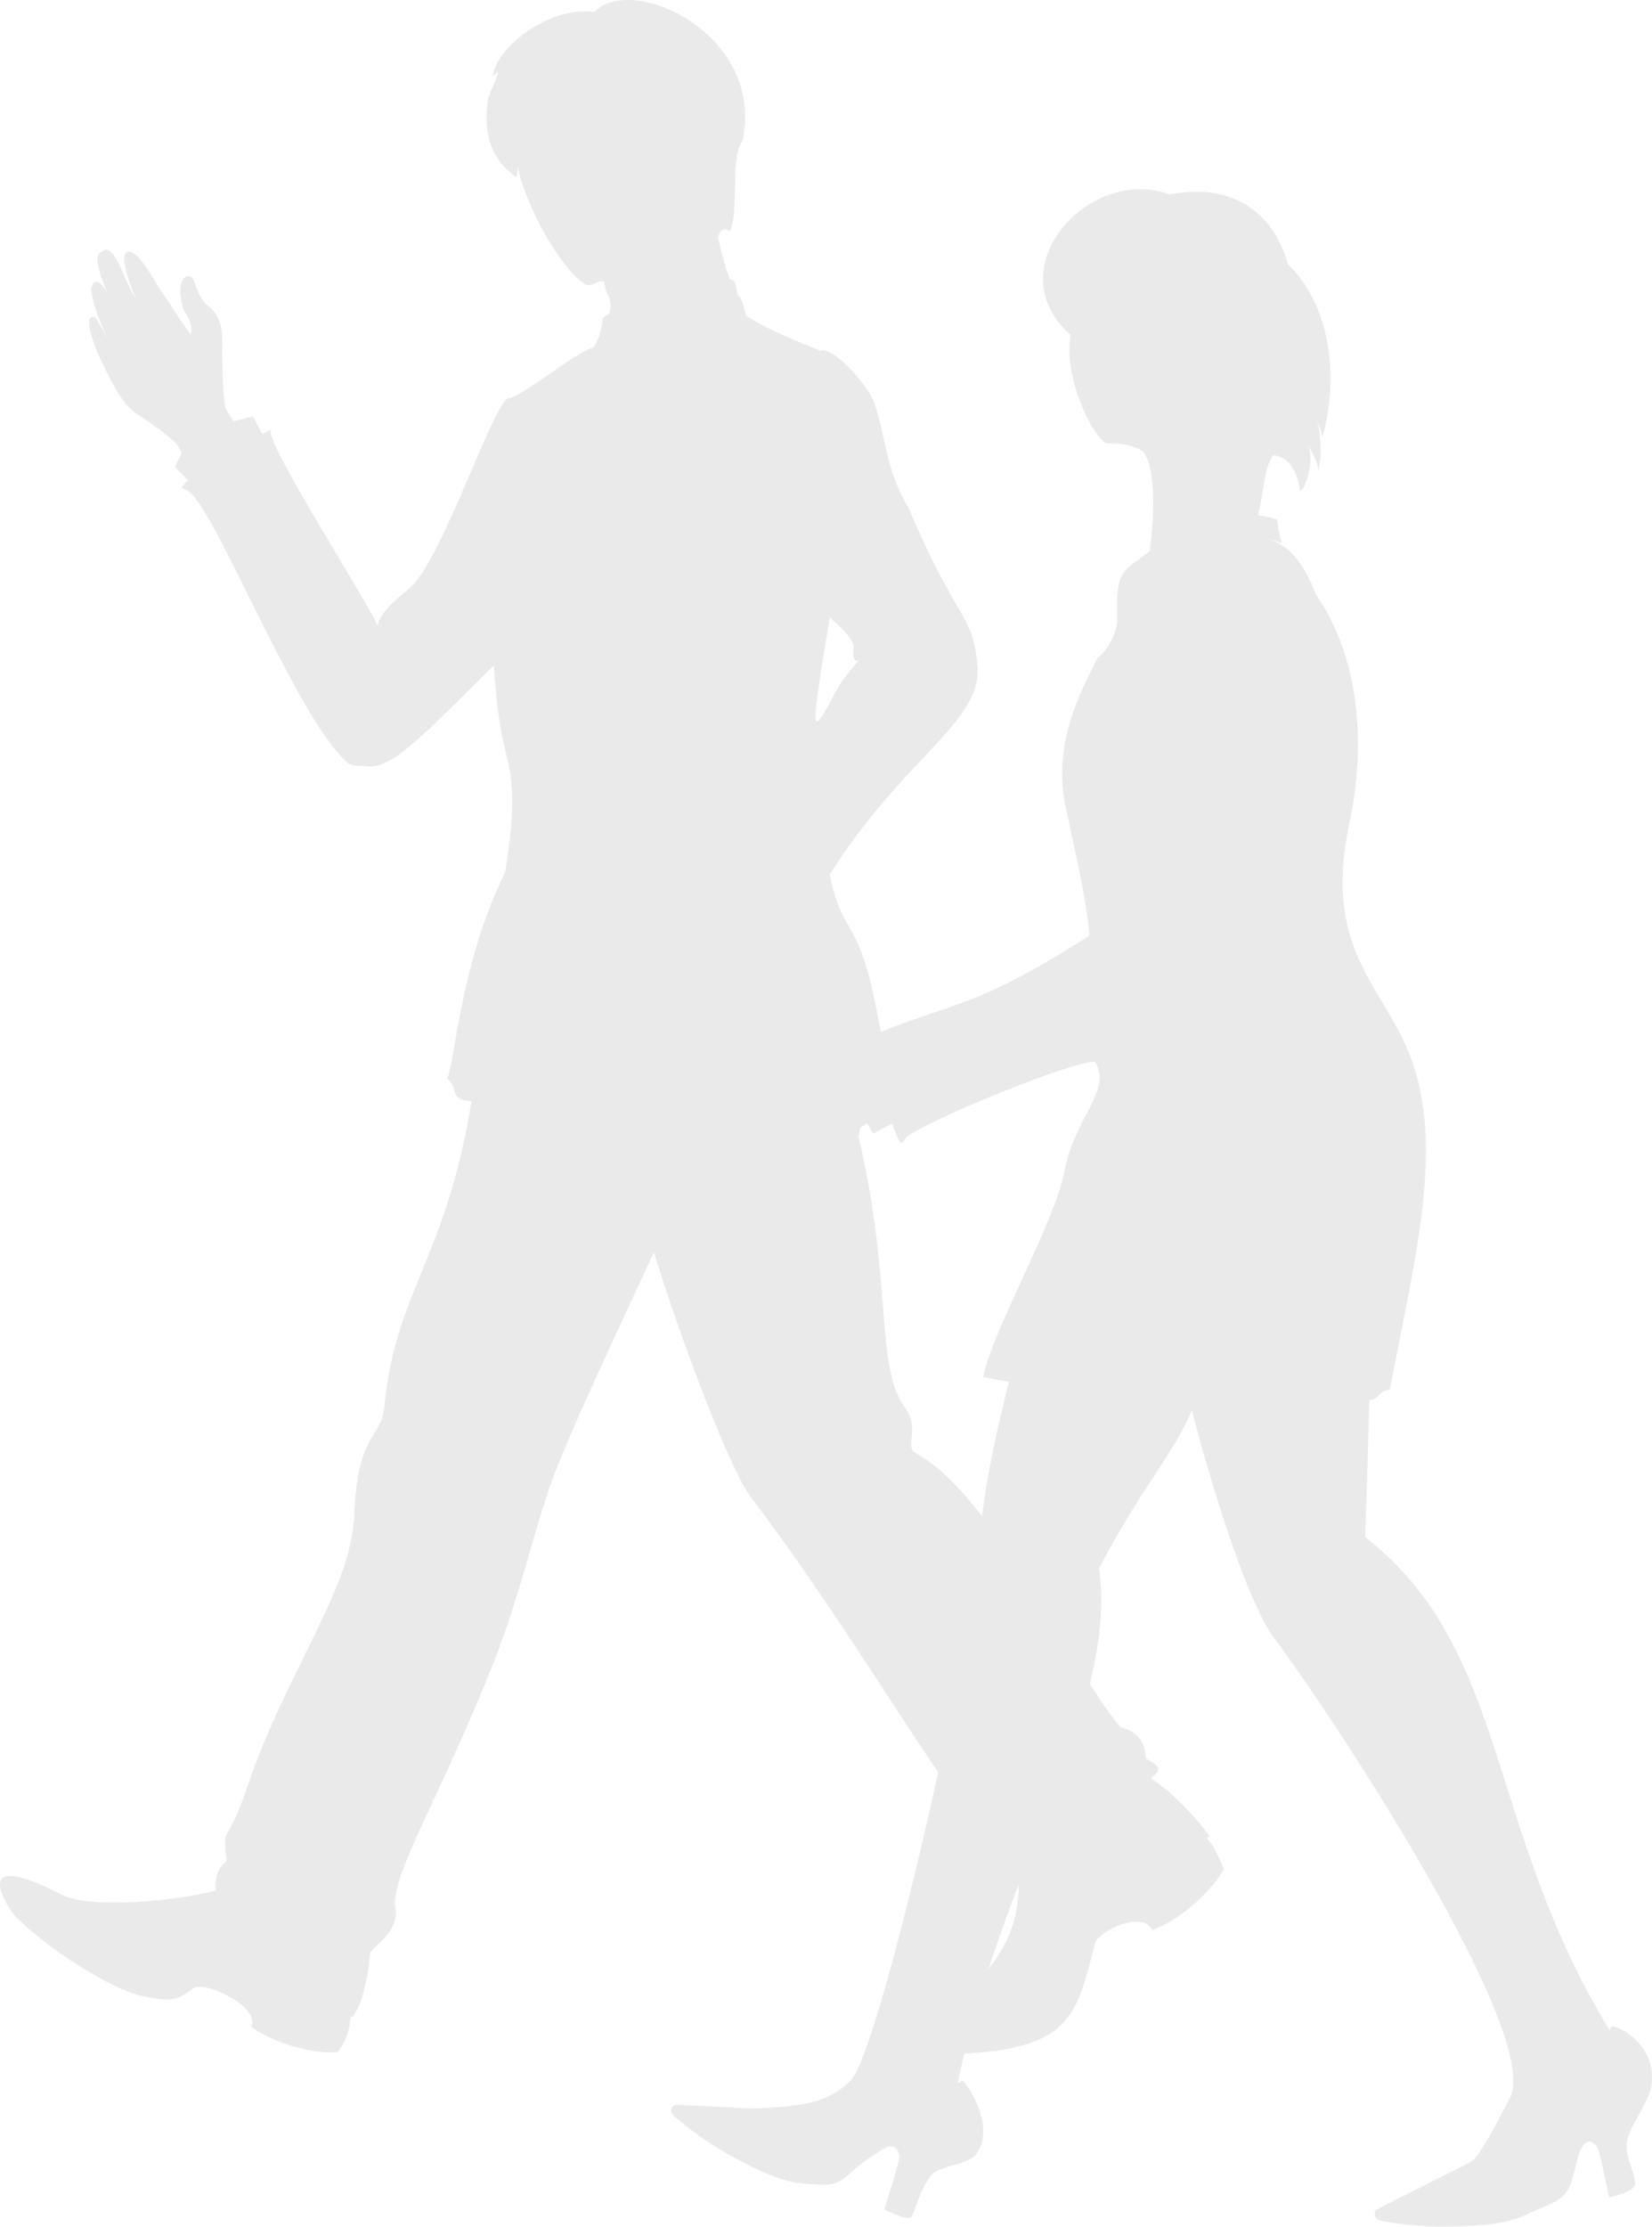
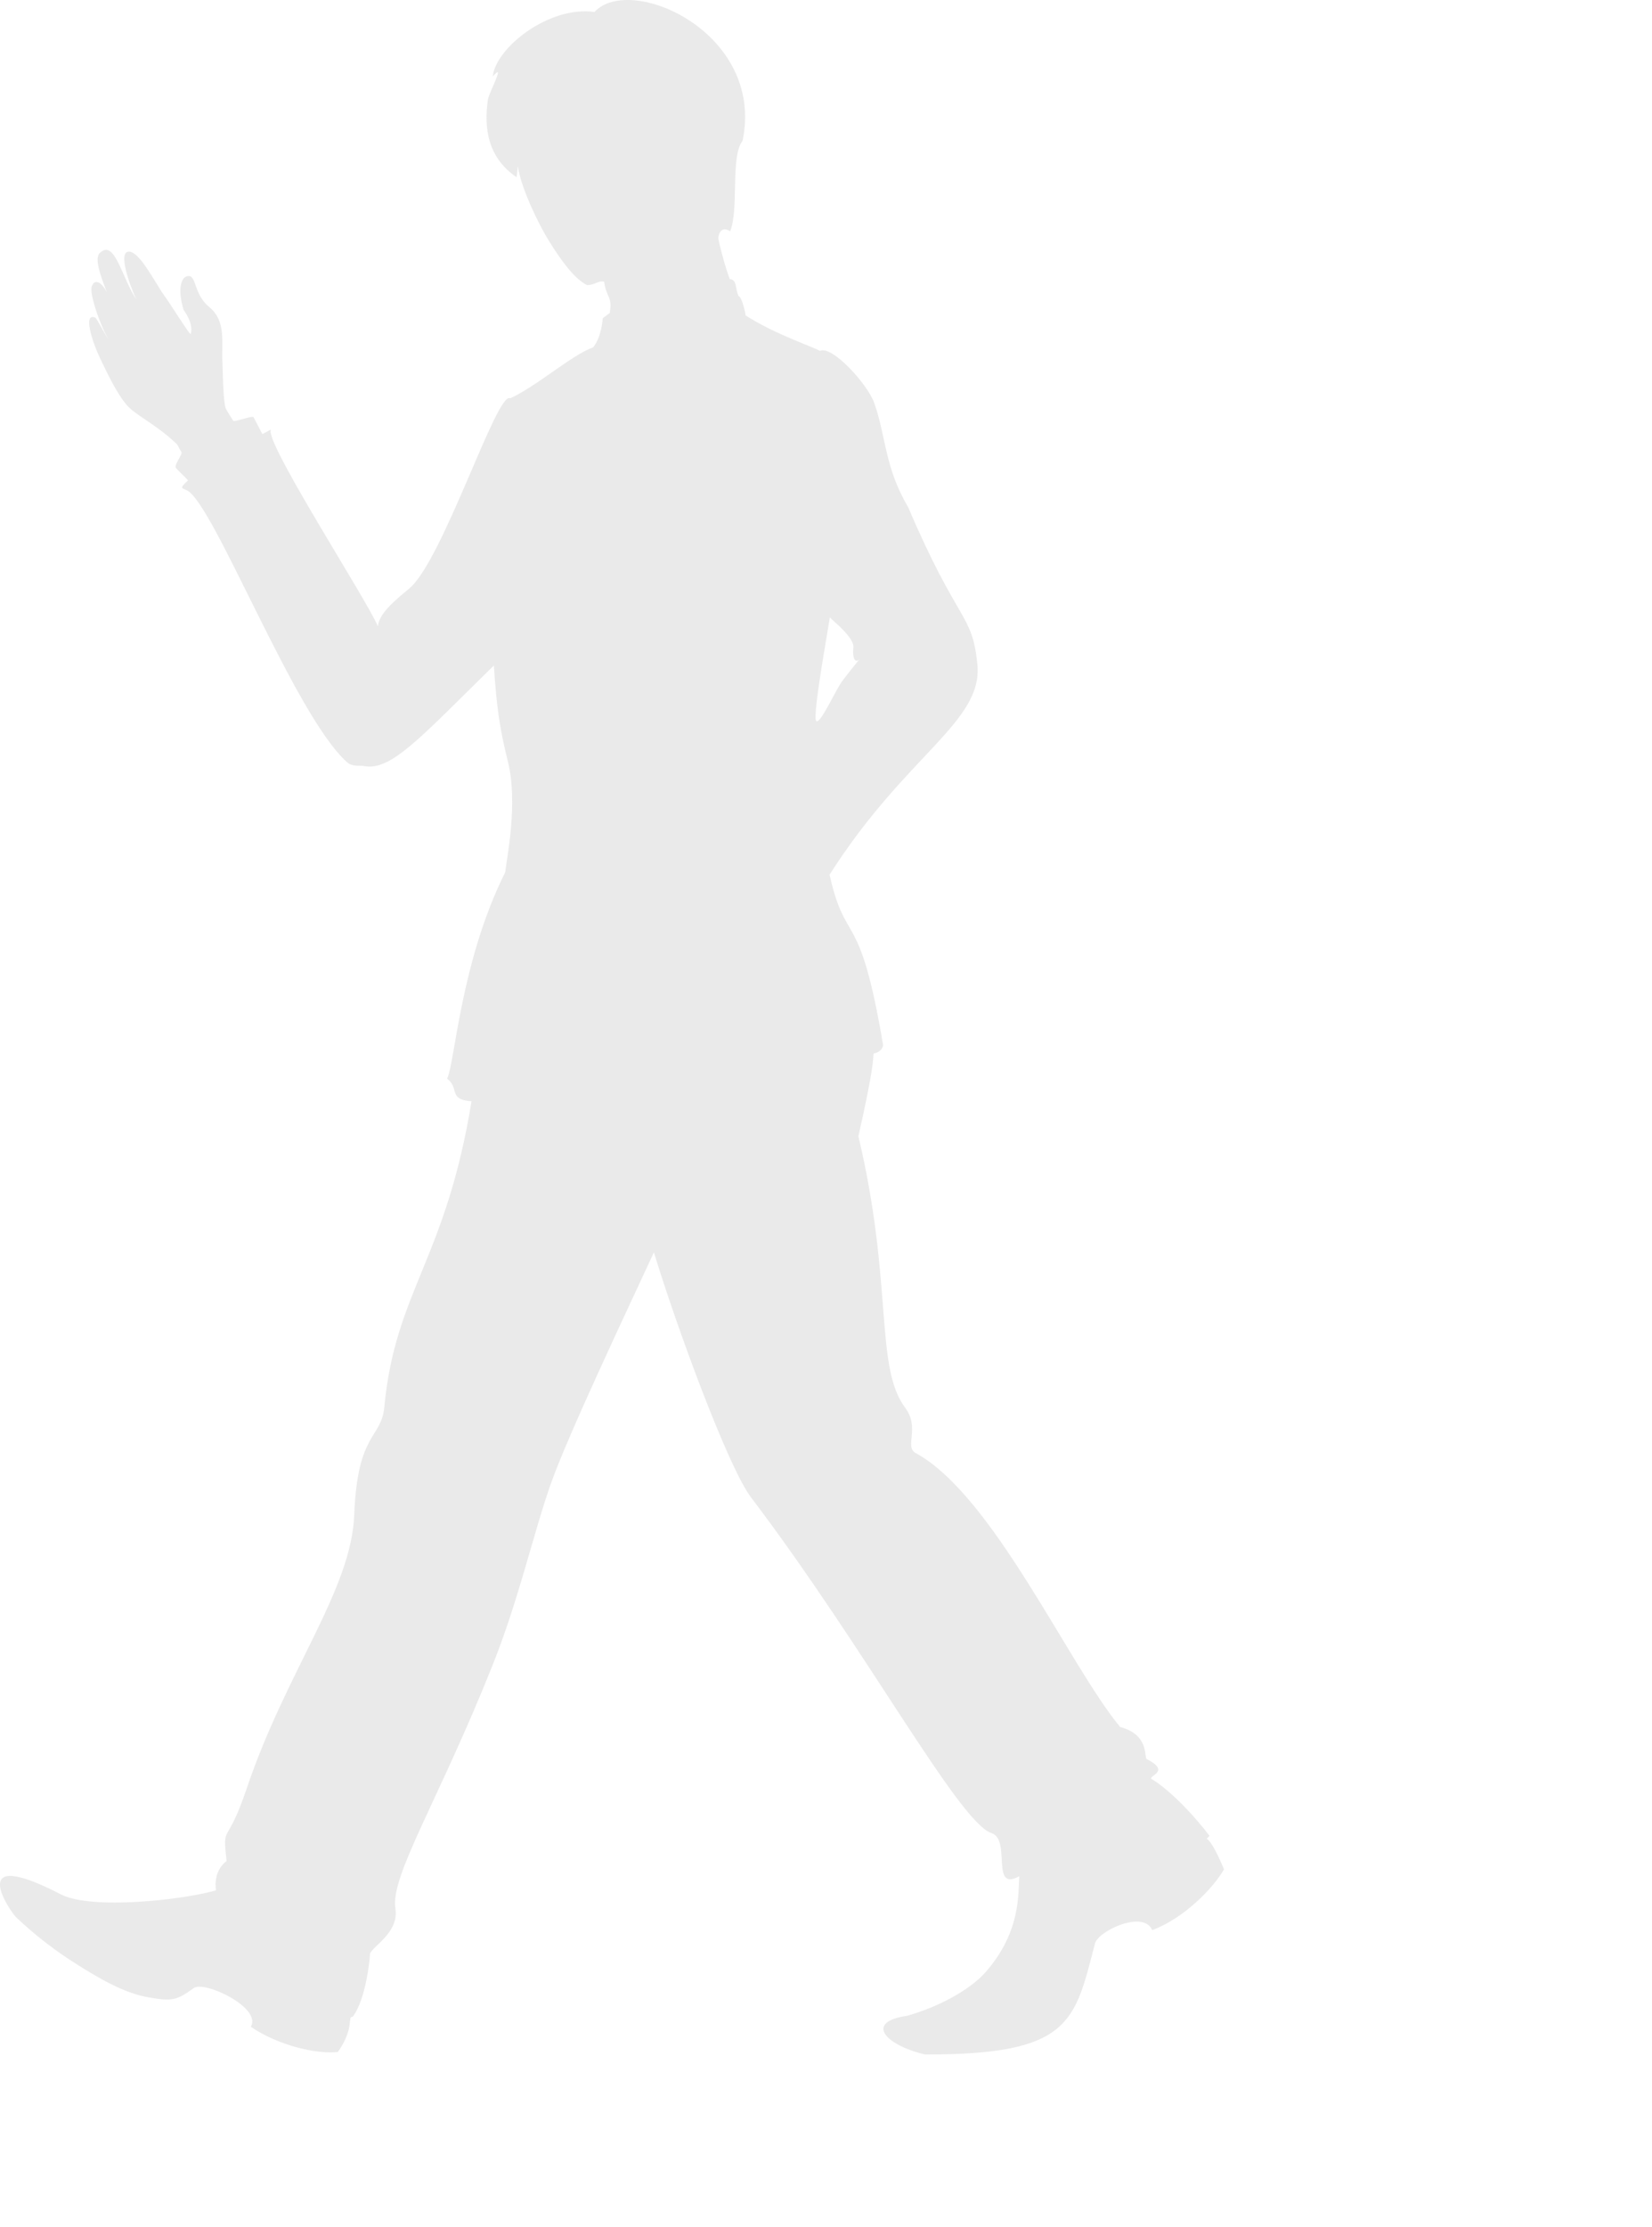
<svg xmlns="http://www.w3.org/2000/svg" id="b" width="141.22" height="190.233" viewBox="0 0 141.22 190.233">
  <defs>
    <style>.d{opacity:.39;}.e{fill:#c9c9c9;stroke-width:0px;}</style>
  </defs>
  <g id="c">
    <g class="d">
      <path class="e" d="m103.394,156.829c-2.751-3.563-4.92-4.863-4.939-4.831-.414-.283,1.737-.619-.425-1.72-.259-.132.267-2.064-2.281-2.746-4.43-5.367-10.838-19.781-17.477-23.402-.992-.541.412-2.112-.902-3.879-2.616-3.518-.992-10.554-3.991-23.182,1.356-5.978,1.227-6.497,1.302-7.064.786-.164.811-.713.811-.713-2.013-11.978-3.163-8.271-4.577-14.563,6.522-10.27,13.131-13.037,12.635-17.98-.445-4.438-1.588-3.3-5.936-13.462-1.982-3.32-1.872-6.02-2.882-8.864-.577-1.624-3.63-4.967-4.649-4.444-.337-.27-3.795-1.385-6.345-3.034-.017-.244-.326-1.589-.604-1.649-.224-.484-.197-1.089-.4-1.292s-.341-.143-.341-.143c-.447-1.123-1.001-3.383-.99-3.545.002.006.096-1.147,1.013-.557.778-1.919-.005-6.368,1.065-7.739,1.917-9.244-9.603-14.327-12.665-10.996-3.867-.554-8.444,3.051-8.692,5.511,1.112-1.285-.224,1.19-.411,1.932-.374,2.528.008,5.014,2.45,6.677.023-.141.087-.804.103-.942.31,2.036,1.9,5.148,2.598,6.278,1.249,2.021,2.303,3.364,3.32,3.877.702-.005.971-.425,1.46-.285.186,1.386.728,1.23.477,2.67-.076.07-.533.384-.596.449,0,0-.082,1.579-.825,2.49-1.742.586-4.844,3.331-7.083,4.347-1.114-.713-5.711,13.731-8.595,16.215-.977.841-2.588,2.033-2.719,3.255-1.048-2.394-8.853-14.444-9.162-16.538-.047-.317.265-.375-.706.123-.125-.19-.655-1.274-.767-1.443-.105-.159-1.633.447-1.725.308-.504-.761-.645-1.044-.657-1.085-.231-.79-.242-3.358-.275-3.995-.082-1.583.342-3.434-1.119-4.634-1.321-1.084-1.091-2.618-1.743-2.652-.652-.034-1.007,1.053-.46,2.884.961,1.337.599,2.091.599,2.091-.424-.478-1.575-2.378-2.302-3.387-.728-1.009-2.14-3.884-3.066-3.661-.926.222.591,3.87.76,4.104-1.229-1.761-1.855-5.186-3.1-4.04-.772.554.52,3.157,1.296,5.297-.984-3.334-1.866-2.906-1.962-2.517-.443.3.619,3.391,1.337,4.608-.084-.033-1.017-1.837-1.095-1.82-1.101-.483-.257,2.094.394,3.459.704,1.476,1.448,2.987,2.221,3.93.787.96,2.479,1.635,4.329,3.396.132.126.132.269.4.674.145.219-.64,1.085-.462,1.371.097.155.925.905,1.031,1.077-.791.714-.504.636-.094.837,2.298,1.125,9.156,19.13,13.662,23.207.497.45,1.042.269,1.471.351,2.325.445,4.775-2.384,11.11-8.589.245,3.807.553,5.605,1.197,8.192.892,3.586-.096,8.232-.226,9.473-3.834,7.658-4.296,16.314-4.97,17.63,1.082.812.06,1.796,2.089,1.932-2.213,13.586-6.508,16.181-7.455,26.126-.258,2.712-2.3,2.12-2.571,9.201-.246,6.433-5.795,13.304-9.201,23.408-1.73,5.134-2.07,2.817-1.714,6.179-1.218.902-.902,2.497-.902,2.497-2.752.807-10.644,1.697-13.26.344-8.288-4.287-4.324,1.483-3.817,1.965,1.601,1.521,3.371,2.886,5.266,4.066,1.813,1.129,3.895,2.387,6.018,2.761,2.038.36,2.423.273,3.896-.792.899-.65,5.843,1.671,4.874,3.314,2.381,1.608,5.601,2.349,7.442,2.153,1.487-2.147.765-3.049,1.262-3.004,1.218-1.579,1.504-5.414,1.488-5.412.268-.651,2.487-1.822,2.165-3.834-.448-2.796,3.682-9.199,8.307-20.789,2.255-5.651,3.479-11.226,4.953-15.428,1.474-4.202,6.534-14.86,8.84-19.845,1.967,6.452,6.354,18.365,8.299,20.927,9.879,13.018,17.77,27.783,20.566,28.685,1.704.55-.127,5.06,2.368,3.683-.099,1.54.127,4.732-2.836,8.146-1.334,1.537-3.999,2.997-6.748,3.777-3.595.505-1.992,2.453,1.513,3.303,12.515.038,12.805-2.801,14.541-9.478.279-1.073,4.129-2.891,4.9-1.146,2.694-.999,5.218-3.582,6.131-5.192-1.491-3.608-1.737-2.19-1.241-2.867Zm-32.455-104.078c.313.329,2.097,1.728,2.011,2.554-.105,1.005.172,1.357.528,1.019-.056.054-1.352,1.623-1.671,2.148-.536.835-2.048,4.116-2.088,2.871-.046-1.446.924-6.707,1.22-8.592Z" />
-       <path class="e" d="m141.153,178.304c.618-3.931-3.263-5.36-3.373-5.183l-.192.311c-10.641-17.419-8.546-32.507-20.89-42.119.186-4.975.27-8.692.353-11.69.788.038.792-.873,1.751-.888,2.192-11.447,4.756-20.98,1.655-28.736-2.367-5.919-7.379-9.014-5.115-19.613,1.702-7.971.376-14.941-2.842-19.591-.782-1.972-1.893-4.164-4.204-4.782.454.091.888.224,1.291.409-.241-.764-.36-1.447-.422-2.048-.539-.172-1.088-.285-1.64-.352.488-1.752.538-4.179,1.322-5.134.742.074,1.984.586,2.3,3.112.463-.37,1.252-2.503.676-3.958.074.222.744,1.082.879,2.131.406-1.657.074-3.821-.158-4.352.062.176.316.643.496,1.545,1.488-5.311.642-11.331-2.94-14.793-1.276-4.509-4.814-6.982-10.121-5.965-6.811-2.539-14.911,6.329-8.455,12.013-.67,3.653,1.939,8.764,3.036,9.248,1.509-.029,2.534.255,3.212.766.977,1.423.959,5.111.514,8.421-2.072,1.81-2.96,1.157-2.79,5.994.086.164-.359,2.133-1.669,3.157-2.015,3.897-4.011,8.172-2.494,13.771-.001-.004-.001-.009-.002-.013.607,3.116,1.486,6.413,1.795,9.968-9.92,6.311-11.206,5.499-18.647,8.543-.692.283-.057,1.151-.169,1.722-.934.408-1.031.449-1.431.62-.03.211-.044.408-.058.605-1.022.536-1.834.952-2.344,1.187-.236.109-1.727.27-2.939.415-1.212.145-2.261,1.232-3.324,1.978-1.236.868-3.176,1.096-3.133,1.397.081.56,1.122.583,1.606.483,1.5-.312,2.977-.686,3.707-1.145l-.017.013c.018-.007.038-.019.058-.029-.053.211-1.25,1.177-1.668,1.614-1.077.812-1.791.938-2.272,1.137-.7.184-2.381,1.074-2.443,1.786.256.642,1.177-.418,2.154-.382,1.306.019,4.507-1.619,4.507-1.619,0,0-1.033.788-1.471,1.667-.774.303-1.41.908-2.11,1.212-1.634.233-2.709.33-2.184,1.051.566.346,1.333.335,2.43.321-.942.858,1.464.731,1.979.555.732-.25,1.463-.636,1.65-.75-1.313,1.004-.798,2.174.119,1.167,1.134-.678,2.938-1.684,3.325-2.129,1.169-1.343,1.742-3.392,2.882-4.849.065-.111.407-.301.802-.522.158.276.329.565.514.871.541-.3,1.065-.581,1.585-.859.338.537.655,2.33,1.141,1.295.485-1.034,15.451-7.172,16.282-6.514,1.387,2.413-1.805,4.654-2.693,9.392-.801,4.276-6.284,13.794-6.901,17.468.557.134,1.304.276,2.179.419-1.293,5.089-2.216,9.791-2.415,12.899-.562,8.784-8.615,44.396-11.148,46.836-2.129,2.05-4.607,2.175-8.504,2.345-2.124-.119-4.249-.231-6.374-.328-.462.111-.644.582-.133,1.02,1.611,1.384,3.378,2.587,5.255,3.583,1.796.953,3.857,2.007,5.912,2.142,1.974.13,2.547.32,3.909-.958.831-.78,1.622-1.278,2.576-1.9.6-.391,1.322-.572,1.561.404.12.491-1.356,4.675-1.271,4.697.573.148,2.12,1.109,2.385.446.487-1.22.77-2.24,1.533-3.321.676-.957,3.184-.908,3.914-1.89,1.813-2.44-1-6.363-1.182-6.264l-.393.214c3.774-18.296,13.717-32.02,12.094-44.017,3.698-7.036,6.322-9.676,7.929-13.478,1.596,6.273,4.77,16.418,6.954,19.341,5.269,7.051,23.092,34.169,20.208,39.444-.812,1.486-2.534,5.047-3.387,5.468-.852.422-5.341,2.668-7.997,4.03-.225.109-.27.825.392.952,2.086.401,4.217.568,6.34.5,2.032-.065,4.344-.174,6.195-1.077,1.777-.868,3.197-.987,3.744-2.773.334-1.089.313-1.359.669-2.441.22-.668.851-1.57,1.556-.425.265.43.941,4.244,1.025,4.221.57-.156,2.295-.555,2.195-1.262-.183-1.301-.848-2.11-.722-3.428.112-1.166,1.897-3.52,2.088-4.729Z" />
    </g>
  </g>
</svg>